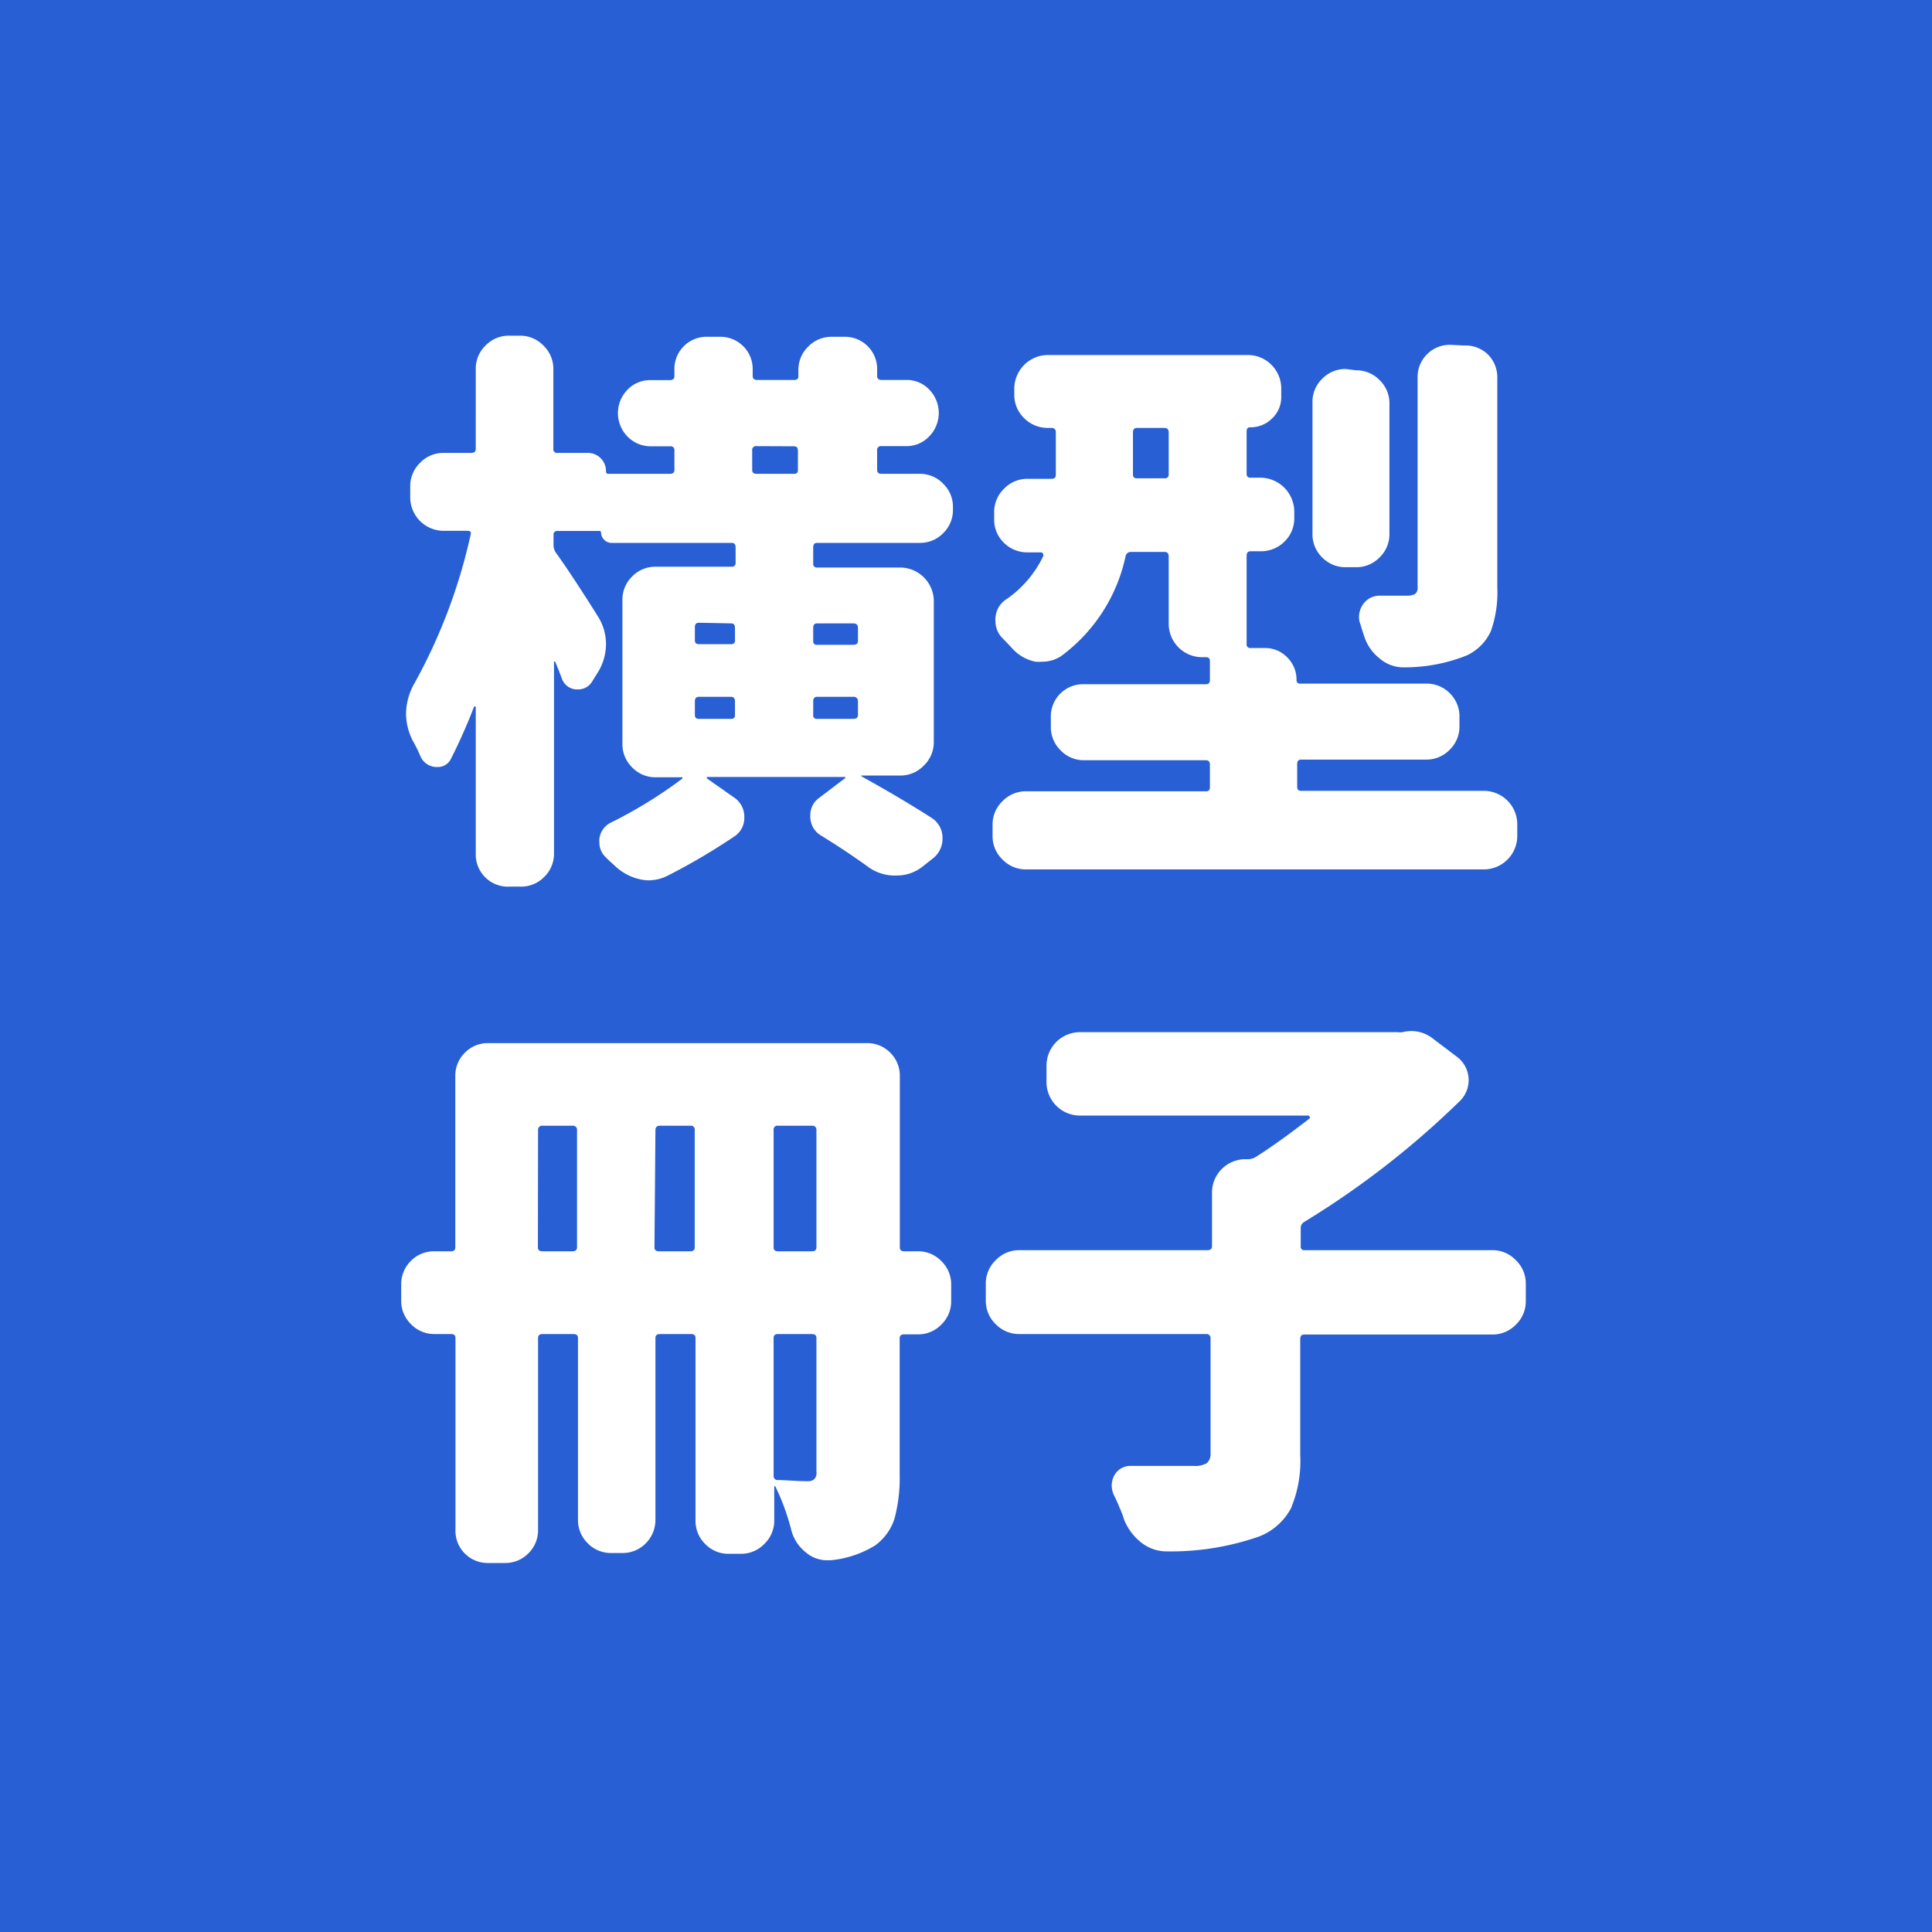
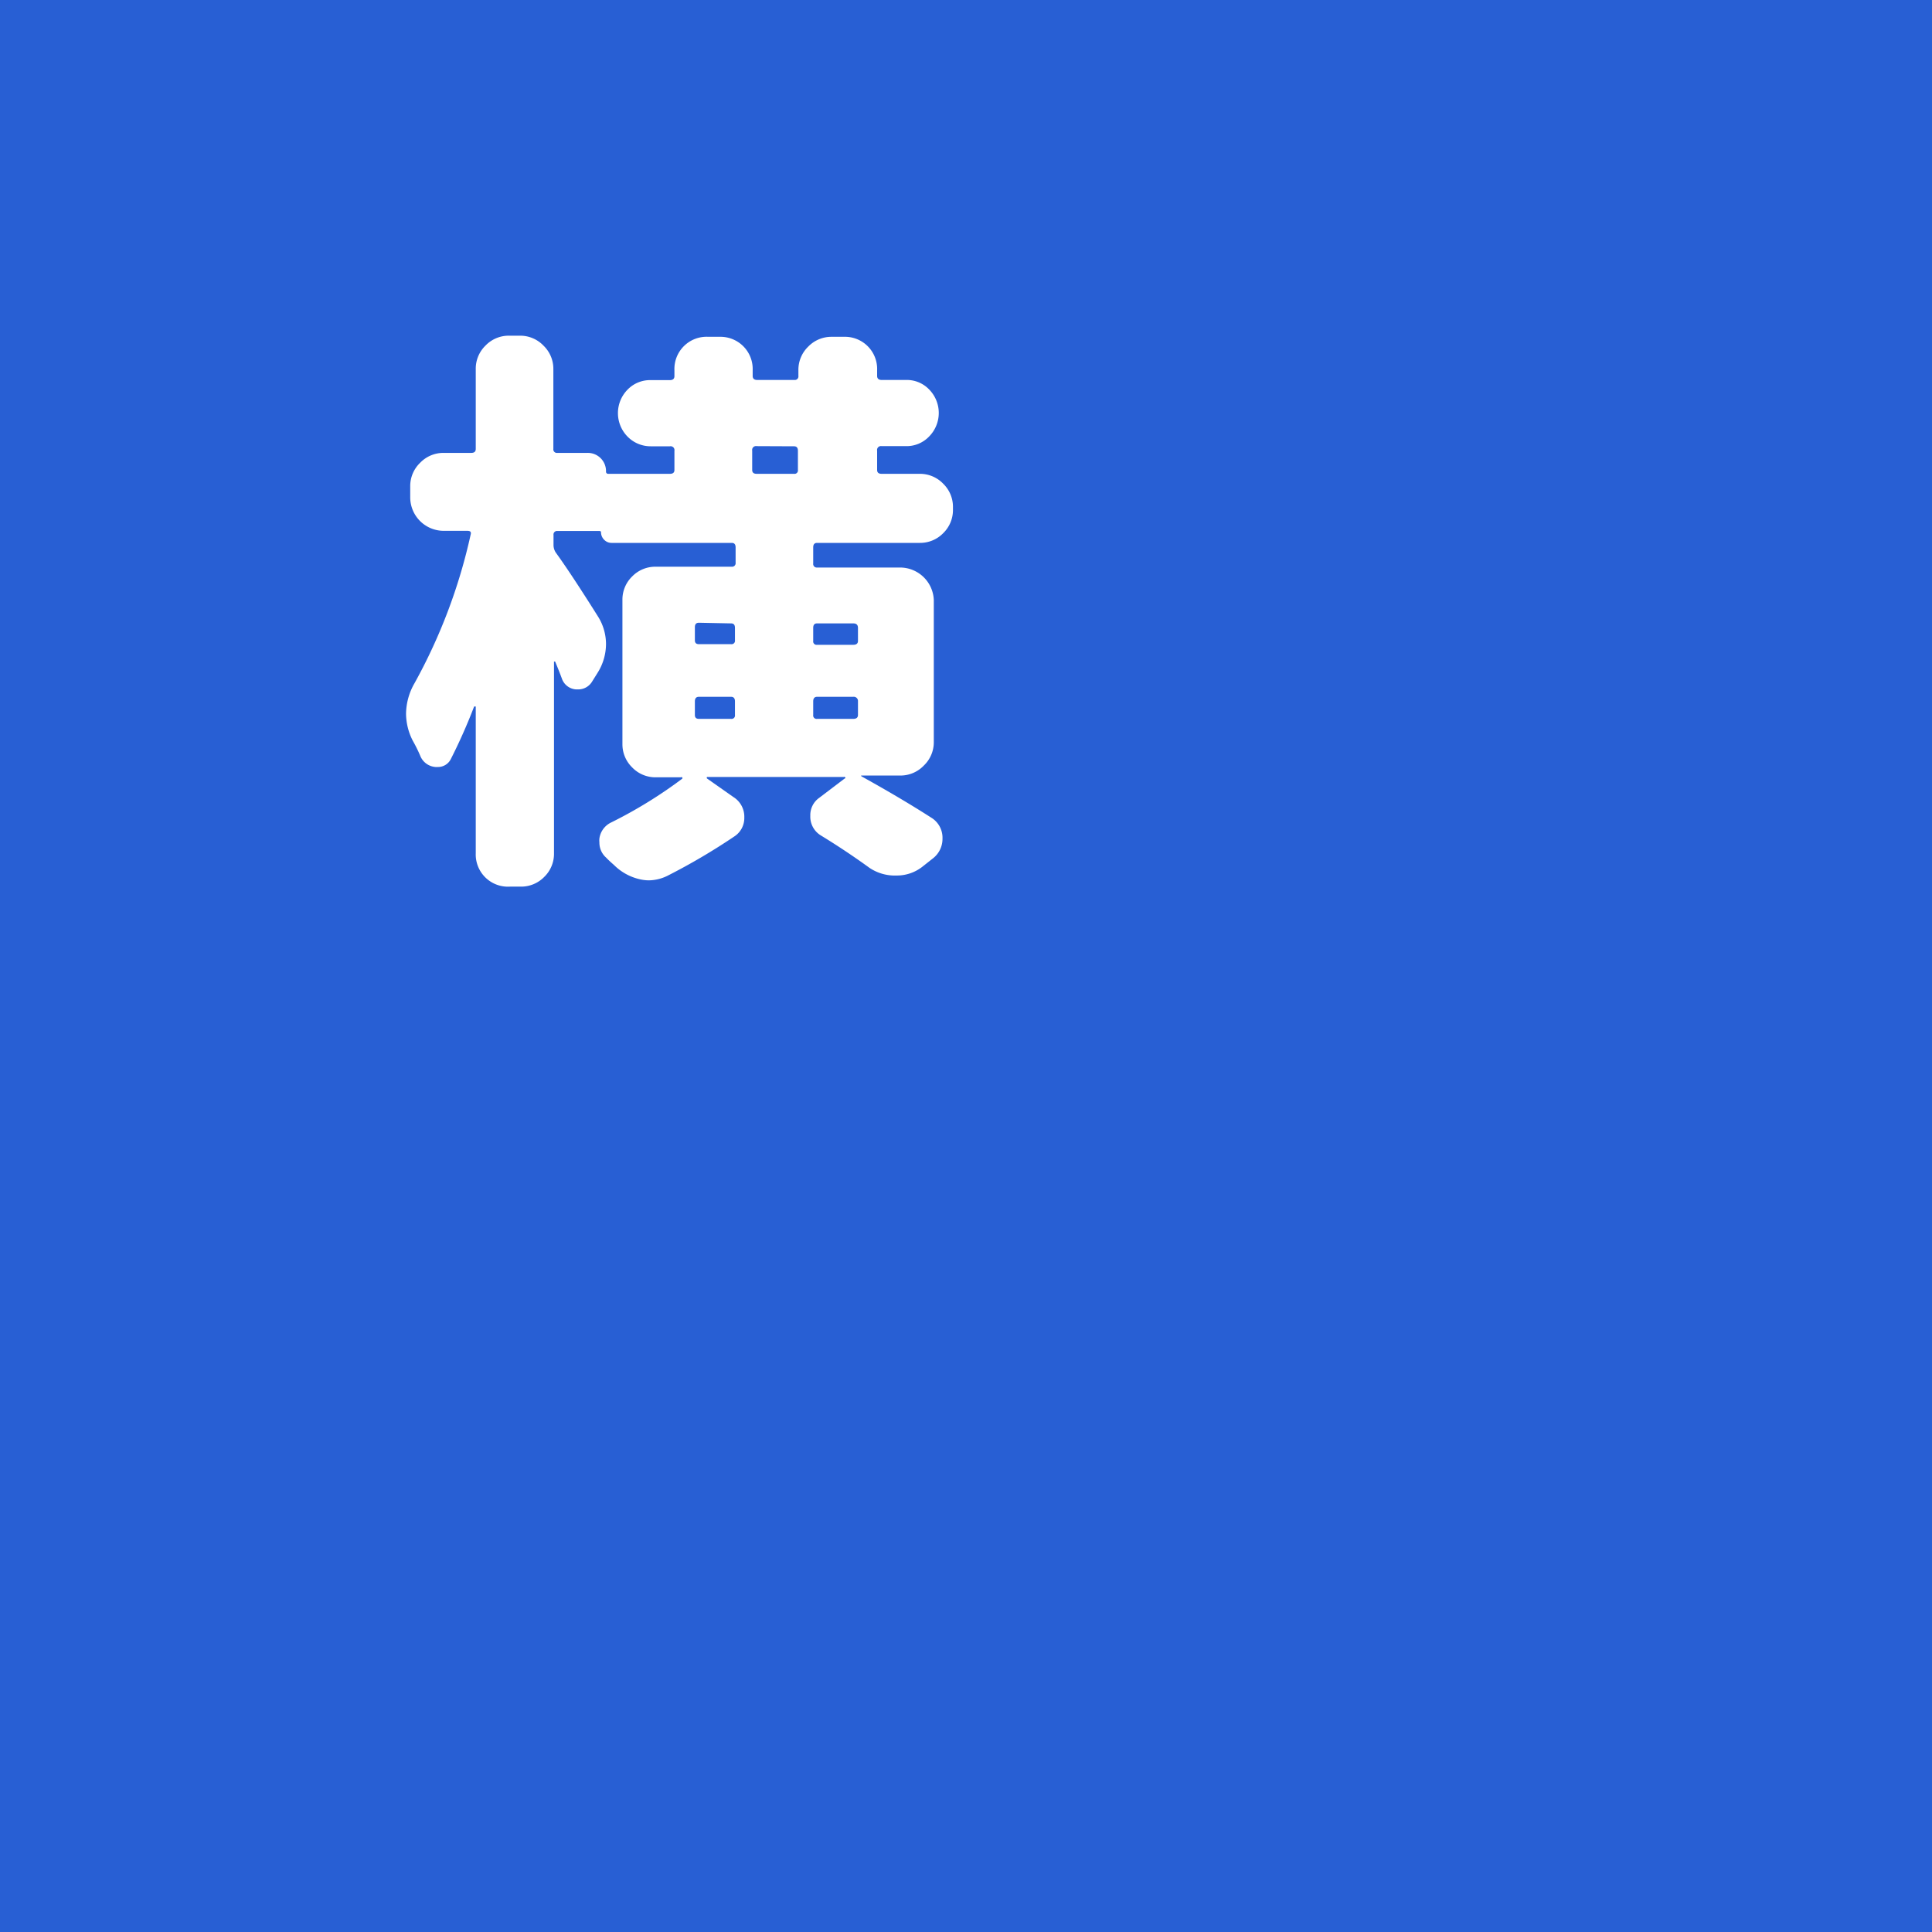
<svg xmlns="http://www.w3.org/2000/svg" id="レイヤー_1" data-name="レイヤー 1" viewBox="0 0 120 120">
  <defs>
    <style>.cls-1{fill:#285fd4;}.cls-2{fill:#fff;}</style>
  </defs>
  <title>アートボード 378</title>
  <rect class="cls-1" x="-10" y="-10" width="140" height="140" />
  <path class="cls-2" d="M58,46.1a2,2,0,0,1-.62,1.45,2,2,0,0,1-1.46.62H53.57s0,0-.06,0,0,.05,0,.05c1.62.9,3.08,1.76,4.4,2.61a1.46,1.46,0,0,1,.63,1.26,1.53,1.53,0,0,1-.6,1.23l-.67.53a2.57,2.57,0,0,1-1.58.53h0A2.83,2.83,0,0,1,54,53.9c-.84-.61-1.84-1.29-3-2a1.36,1.36,0,0,1-.67-1.23,1.31,1.31,0,0,1,.56-1.12l1.58-1.2c.05,0,.06-.05,0-.09s0,0-.07,0H44s-.08,0-.09,0a.09.09,0,0,0,0,.09l1.65,1.16a1.44,1.44,0,0,1,.67,1.27,1.36,1.36,0,0,1-.6,1.16,38.89,38.89,0,0,1-4.18,2.46,2.68,2.68,0,0,1-1.16.28,2.6,2.6,0,0,1-.56-.07,3.3,3.3,0,0,1-1.59-.88c-.16-.14-.33-.29-.49-.46a1.24,1.24,0,0,1-.42-.95,1.12,1.12,0,0,1,0-.24,1.3,1.3,0,0,1,.74-1,28.3,28.3,0,0,0,4.4-2.71.07.07,0,0,0,0-.09.08.08,0,0,0-.08,0H40.73a2,2,0,0,1-1.47-.62,2,2,0,0,1-.6-1.45V37.27a2,2,0,0,1,.6-1.46,2,2,0,0,1,1.47-.61h4.72a.22.22,0,0,0,.24-.25V34c0-.19-.08-.28-.24-.28H38a.63.63,0,0,1-.47-.19.66.66,0,0,1-.2-.48s0-.07-.1-.07h-2.6a.22.22,0,0,0-.25.25v.63a.86.86,0,0,0,.14.46c.61.84,1.49,2.17,2.64,4A3.23,3.23,0,0,1,37.64,40a3.37,3.37,0,0,1-.53,1.8l-.35.56a1,1,0,0,1-.84.46h-.14a1,1,0,0,1-.88-.67c-.12-.33-.26-.68-.42-1.06l-.07,0s0,0,0,0V53a2,2,0,0,1-.61,1.47,2,2,0,0,1-1.46.6h-.67A2,2,0,0,1,29.55,53V43.88s0,0-.05,0-.05,0-.05,0A34.52,34.52,0,0,1,28,47.15a.89.89,0,0,1-.81.49h-.14a1.11,1.11,0,0,1-.92-.63,9.08,9.08,0,0,0-.49-1,3.73,3.73,0,0,1-.42-1.68,3.88,3.88,0,0,1,.53-1.9,34.23,34.23,0,0,0,3.48-9.21c.05-.17,0-.25-.21-.25H27.55a2.08,2.08,0,0,1-2.07-2.07V30.2a2,2,0,0,1,.61-1.45,2,2,0,0,1,1.46-.62h1.72c.19,0,.28-.08.28-.25V22.93a2,2,0,0,1,.6-1.46,2,2,0,0,1,1.48-.62h.67a2,2,0,0,1,1.46.62,2,2,0,0,1,.61,1.46v4.95a.22.22,0,0,0,.25.25h1.86a1.13,1.13,0,0,1,1.16,1.16.13.13,0,0,0,.14.14h3.83c.19,0,.28-.08.28-.24V28a.24.24,0,0,0-.28-.28H40.42a2,2,0,0,1-1.44-.6,2.08,2.08,0,0,1,0-2.92,1.94,1.94,0,0,1,1.44-.59h1.19c.19,0,.28-.09.28-.25V23A2,2,0,0,1,44,20.92h.7A2,2,0,0,1,46.75,23v.35c0,.16.09.25.28.25h2.32a.22.22,0,0,0,.24-.25V23a2,2,0,0,1,.62-1.48,2,2,0,0,1,1.46-.6h.74A2,2,0,0,1,54.48,23v.35c0,.16.09.25.28.25h1.51a1.92,1.92,0,0,1,1.44.59,2.08,2.08,0,0,1,0,2.92,1.93,1.93,0,0,1-1.44.6H54.76a.24.24,0,0,0-.28.28v1.2c0,.16.09.24.28.24h2.36a2,2,0,0,1,1.47.62,2,2,0,0,1,.6,1.46v.14a2,2,0,0,1-.6,1.46,2,2,0,0,1-1.47.61H50.75c-.16,0-.24.09-.24.28v1a.22.22,0,0,0,.24.25h5.17A2.1,2.1,0,0,1,58,37.27ZM43.41,38.68c-.17,0-.25.09-.25.28v.81c0,.16.08.24.25.24h2a.21.21,0,0,0,.24-.24V39c0-.19-.08-.28-.24-.28Zm0,4.6c-.17,0-.25.1-.25.28v.85c0,.16.08.24.25.24h2a.21.21,0,0,0,.24-.24v-.85c0-.18-.08-.28-.24-.28ZM47,27.71a.24.24,0,0,0-.28.28v1.2c0,.16.09.24.28.24h2.32a.21.21,0,0,0,.24-.24V28c0-.19-.08-.28-.24-.28ZM53.29,39c0-.19-.1-.28-.29-.28H50.75c-.16,0-.24.09-.24.28v.81a.21.21,0,0,0,.24.24H53c.19,0,.29-.08.29-.24ZM53,44.65c.19,0,.29-.08.29-.24v-.85a.26.26,0,0,0-.29-.28H50.75c-.16,0-.24.1-.24.28v.85a.21.21,0,0,0,.24.24Z" />
-   <path class="cls-2" d="M80.57,48.87c0,.17.08.25.24.25H92.17a2.08,2.08,0,0,1,2.07,2.07v.71A2.08,2.08,0,0,1,92.17,54H63.73a2,2,0,0,1-1.46-.61,2,2,0,0,1-.62-1.46v-.71a2,2,0,0,1,.62-1.46,2,2,0,0,1,1.46-.61H74.91c.16,0,.24-.08.24-.25v-1.4c0-.19-.08-.28-.24-.28H67.35a2,2,0,0,1-1.48-.62,2,2,0,0,1-.6-1.46v-.56a2,2,0,0,1,2.08-2.08h7.56c.16,0,.24-.09.24-.28V41.07c0-.17-.08-.25-.24-.25h-.25a2.08,2.08,0,0,1-2.07-2.07V34.56c0-.18-.09-.28-.25-.28H70.23a.33.33,0,0,0-.32.28,10.41,10.41,0,0,1-4,6.19,2.14,2.14,0,0,1-1.16.35,3.11,3.11,0,0,1-.43,0,2.63,2.63,0,0,1-1.47-.85q-.29-.31-.6-.63a1.49,1.49,0,0,1-.42-1.05.76.76,0,0,1,0-.21,1.49,1.49,0,0,1,.71-1.16,6.85,6.85,0,0,0,2.25-2.64.19.19,0,0,0,0-.16q-.06-.09-.12-.09h-.85a2.06,2.06,0,0,1-1.46-.59,2,2,0,0,1-.61-1.48v-.42a2,2,0,0,1,.61-1.46,2,2,0,0,1,1.46-.62h1.48c.19,0,.28-.08.28-.24V26.86a.25.25,0,0,0-.28-.28H65.1A2.06,2.06,0,0,1,63.64,26,2,2,0,0,1,63,24.51v-.39a2.1,2.1,0,0,1,2.08-2.07H77.51a2.08,2.08,0,0,1,2.07,2.07v.6A1.8,1.8,0,0,1,79,26a1.87,1.87,0,0,1-1.36.54c-.14,0-.21.09-.21.25v2.64c0,.16.08.24.25.24h.63a2.12,2.12,0,0,1,2.08,2.08v.42a2,2,0,0,1-.62,1.48,2.06,2.06,0,0,1-1.46.59h-.63c-.17,0-.25.1-.25.28V40a.22.22,0,0,0,.25.25h.88a1.89,1.89,0,0,1,1.39.58,1.93,1.93,0,0,1,.58,1.39.21.21,0,0,0,.24.24h7.81a2,2,0,0,1,1.47.6,2,2,0,0,1,.6,1.48v.56a2,2,0,0,1-.6,1.46,2,2,0,0,1-1.47.62H80.81c-.16,0-.24.09-.24.28Zm-10.2-19.4c0,.16.08.24.25.24h1.72a.22.22,0,0,0,.25-.24V26.86c0-.18-.09-.28-.25-.28H70.62c-.17,0-.25.1-.25.28ZM84.22,23a2,2,0,0,1,1.46.6A2,2,0,0,1,86.3,25v8.15a2,2,0,0,1-.62,1.48,2,2,0,0,1-1.46.6h-.63a2,2,0,0,1-1.46-.6,2,2,0,0,1-.61-1.48V25a2,2,0,0,1,.61-1.48,2,2,0,0,1,1.46-.6Zm6.72-1.54A2,2,0,0,1,92.4,22,2,2,0,0,1,93,23.49v13a7.16,7.16,0,0,1-.4,2.71,3.05,3.05,0,0,1-1.5,1.51,10.35,10.35,0,0,1-3.79.74h-.14a2.24,2.24,0,0,1-1.45-.53,2.86,2.86,0,0,1-1-1.44c-.07-.21-.14-.43-.21-.67a1.23,1.23,0,0,1-.1-.49,1.42,1.42,0,0,1,.24-.77A1.25,1.25,0,0,1,85.73,37h.53c.52,0,.88,0,1.09,0a1.05,1.05,0,0,0,.55-.11.53.53,0,0,0,.15-.45V23.49a2,2,0,0,1,2.08-2.07Z" />
-   <path class="cls-2" d="M57,77.72a2,2,0,0,1,1.48.62,2,2,0,0,1,.6,1.46v1a2,2,0,0,1-.6,1.46,2,2,0,0,1-1.48.62h-.84c-.19,0-.28.08-.28.24v8.44a9.75,9.75,0,0,1-.32,2.76A3.27,3.27,0,0,1,54.34,96a6.42,6.42,0,0,1-2.74.91h-.25a2,2,0,0,1-1.3-.49A2.58,2.58,0,0,1,49.14,95a14.07,14.07,0,0,0-1-2.71s0-.06,0,0-.05,0-.05,0v2.15a2,2,0,0,1-.62,1.46,2,2,0,0,1-1.46.61h-.74a2,2,0,0,1-1.47-.61,2,2,0,0,1-.6-1.46V83.1c0-.16-.09-.24-.28-.24H41c-.19,0-.29.08-.29.24V94.39a2.06,2.06,0,0,1-.59,1.46,2,2,0,0,1-1.48.61h-.67a2,2,0,0,1-1.47-.61,2,2,0,0,1-.6-1.46V83.1c0-.16-.1-.24-.28-.24H33.7c-.18,0-.28.08-.28.24V95a2,2,0,0,1-.6,1.48,2,2,0,0,1-1.47.6h-1A2,2,0,0,1,28.29,95V83.1c0-.16-.09-.24-.28-.24H27a2,2,0,0,1-1.48-.62,2,2,0,0,1-.6-1.46v-1a2,2,0,0,1,.6-1.46A2,2,0,0,1,27,77.72h1c.19,0,.28-.08.28-.24V66.86a2,2,0,0,1,.6-1.48,2,2,0,0,1,1.47-.59H53.81a2,2,0,0,1,1.48.59,2,2,0,0,1,.6,1.48V77.48c0,.16.09.24.28.24Zm-23.59-.24c0,.16.1.24.28.24h1.87c.18,0,.28-.08.28-.24V70.2a.25.25,0,0,0-.28-.28H33.7a.25.25,0,0,0-.28.28Zm7.24,0c0,.16.1.24.29.24h1.93c.19,0,.28-.08.28-.24V70.2a.24.24,0,0,0-.28-.28H41c-.19,0-.29.09-.29.28Zm9.78.24c.18,0,.28-.08.28-.24V70.2a.25.25,0,0,0-.28-.28H48.33a.24.24,0,0,0-.28.28v7.28c0,.16.09.24.28.24Zm.28,13.72V83.1c0-.16-.1-.24-.28-.24H48.33c-.19,0-.28.08-.28.24v8.55a.25.25,0,0,0,.28.28c.49,0,1.11.07,1.86.07C50.54,92,50.72,91.81,50.72,91.44Z" />
-   <path class="cls-2" d="M92.7,77.65a2,2,0,0,1,1.45.62,2,2,0,0,1,.62,1.46v1.09a2,2,0,0,1-.62,1.46,2,2,0,0,1-1.45.61H81c-.16,0-.24.1-.24.28v7.21a7.56,7.56,0,0,1-.57,3.29,3.79,3.79,0,0,1-2,1.77,16.62,16.62,0,0,1-5.66.92h-.07a2.55,2.55,0,0,1-1.55-.53,3.46,3.46,0,0,1-1.09-1.44,5.26,5.26,0,0,0-.28-.74c-.11-.28-.24-.56-.38-.84a1.57,1.57,0,0,1-.11-.53,1.32,1.32,0,0,1,.18-.67,1.13,1.13,0,0,1,1-.56h0q1.73,0,3.9,0a1.49,1.49,0,0,0,.83-.17.78.78,0,0,0,.23-.64v-7.1a.25.25,0,0,0-.28-.28H63.3a2,2,0,0,1-1.45-.61,2,2,0,0,1-.62-1.46V79.73a2,2,0,0,1,.62-1.46,2,2,0,0,1,1.45-.62H75c.18,0,.28-.08.28-.24V74A2.08,2.08,0,0,1,77.33,72h.18a.88.88,0,0,0,.49-.14c1-.63,2.1-1.43,3.34-2.39,0,0,.06-.06,0-.11s0-.07-.07-.07H67.1A2.08,2.08,0,0,1,65,67.18v-1a2.08,2.08,0,0,1,2.07-2.07H86.82a1,1,0,0,0,.29,0,2.6,2.6,0,0,1,.56-.07,2.18,2.18,0,0,1,1.37.5l1.44,1.09a1.81,1.81,0,0,1,.21,2.74A54.05,54.05,0,0,1,81,75.9a.43.43,0,0,0-.21.38v1.13a.21.21,0,0,0,.24.24Z" />
</svg>